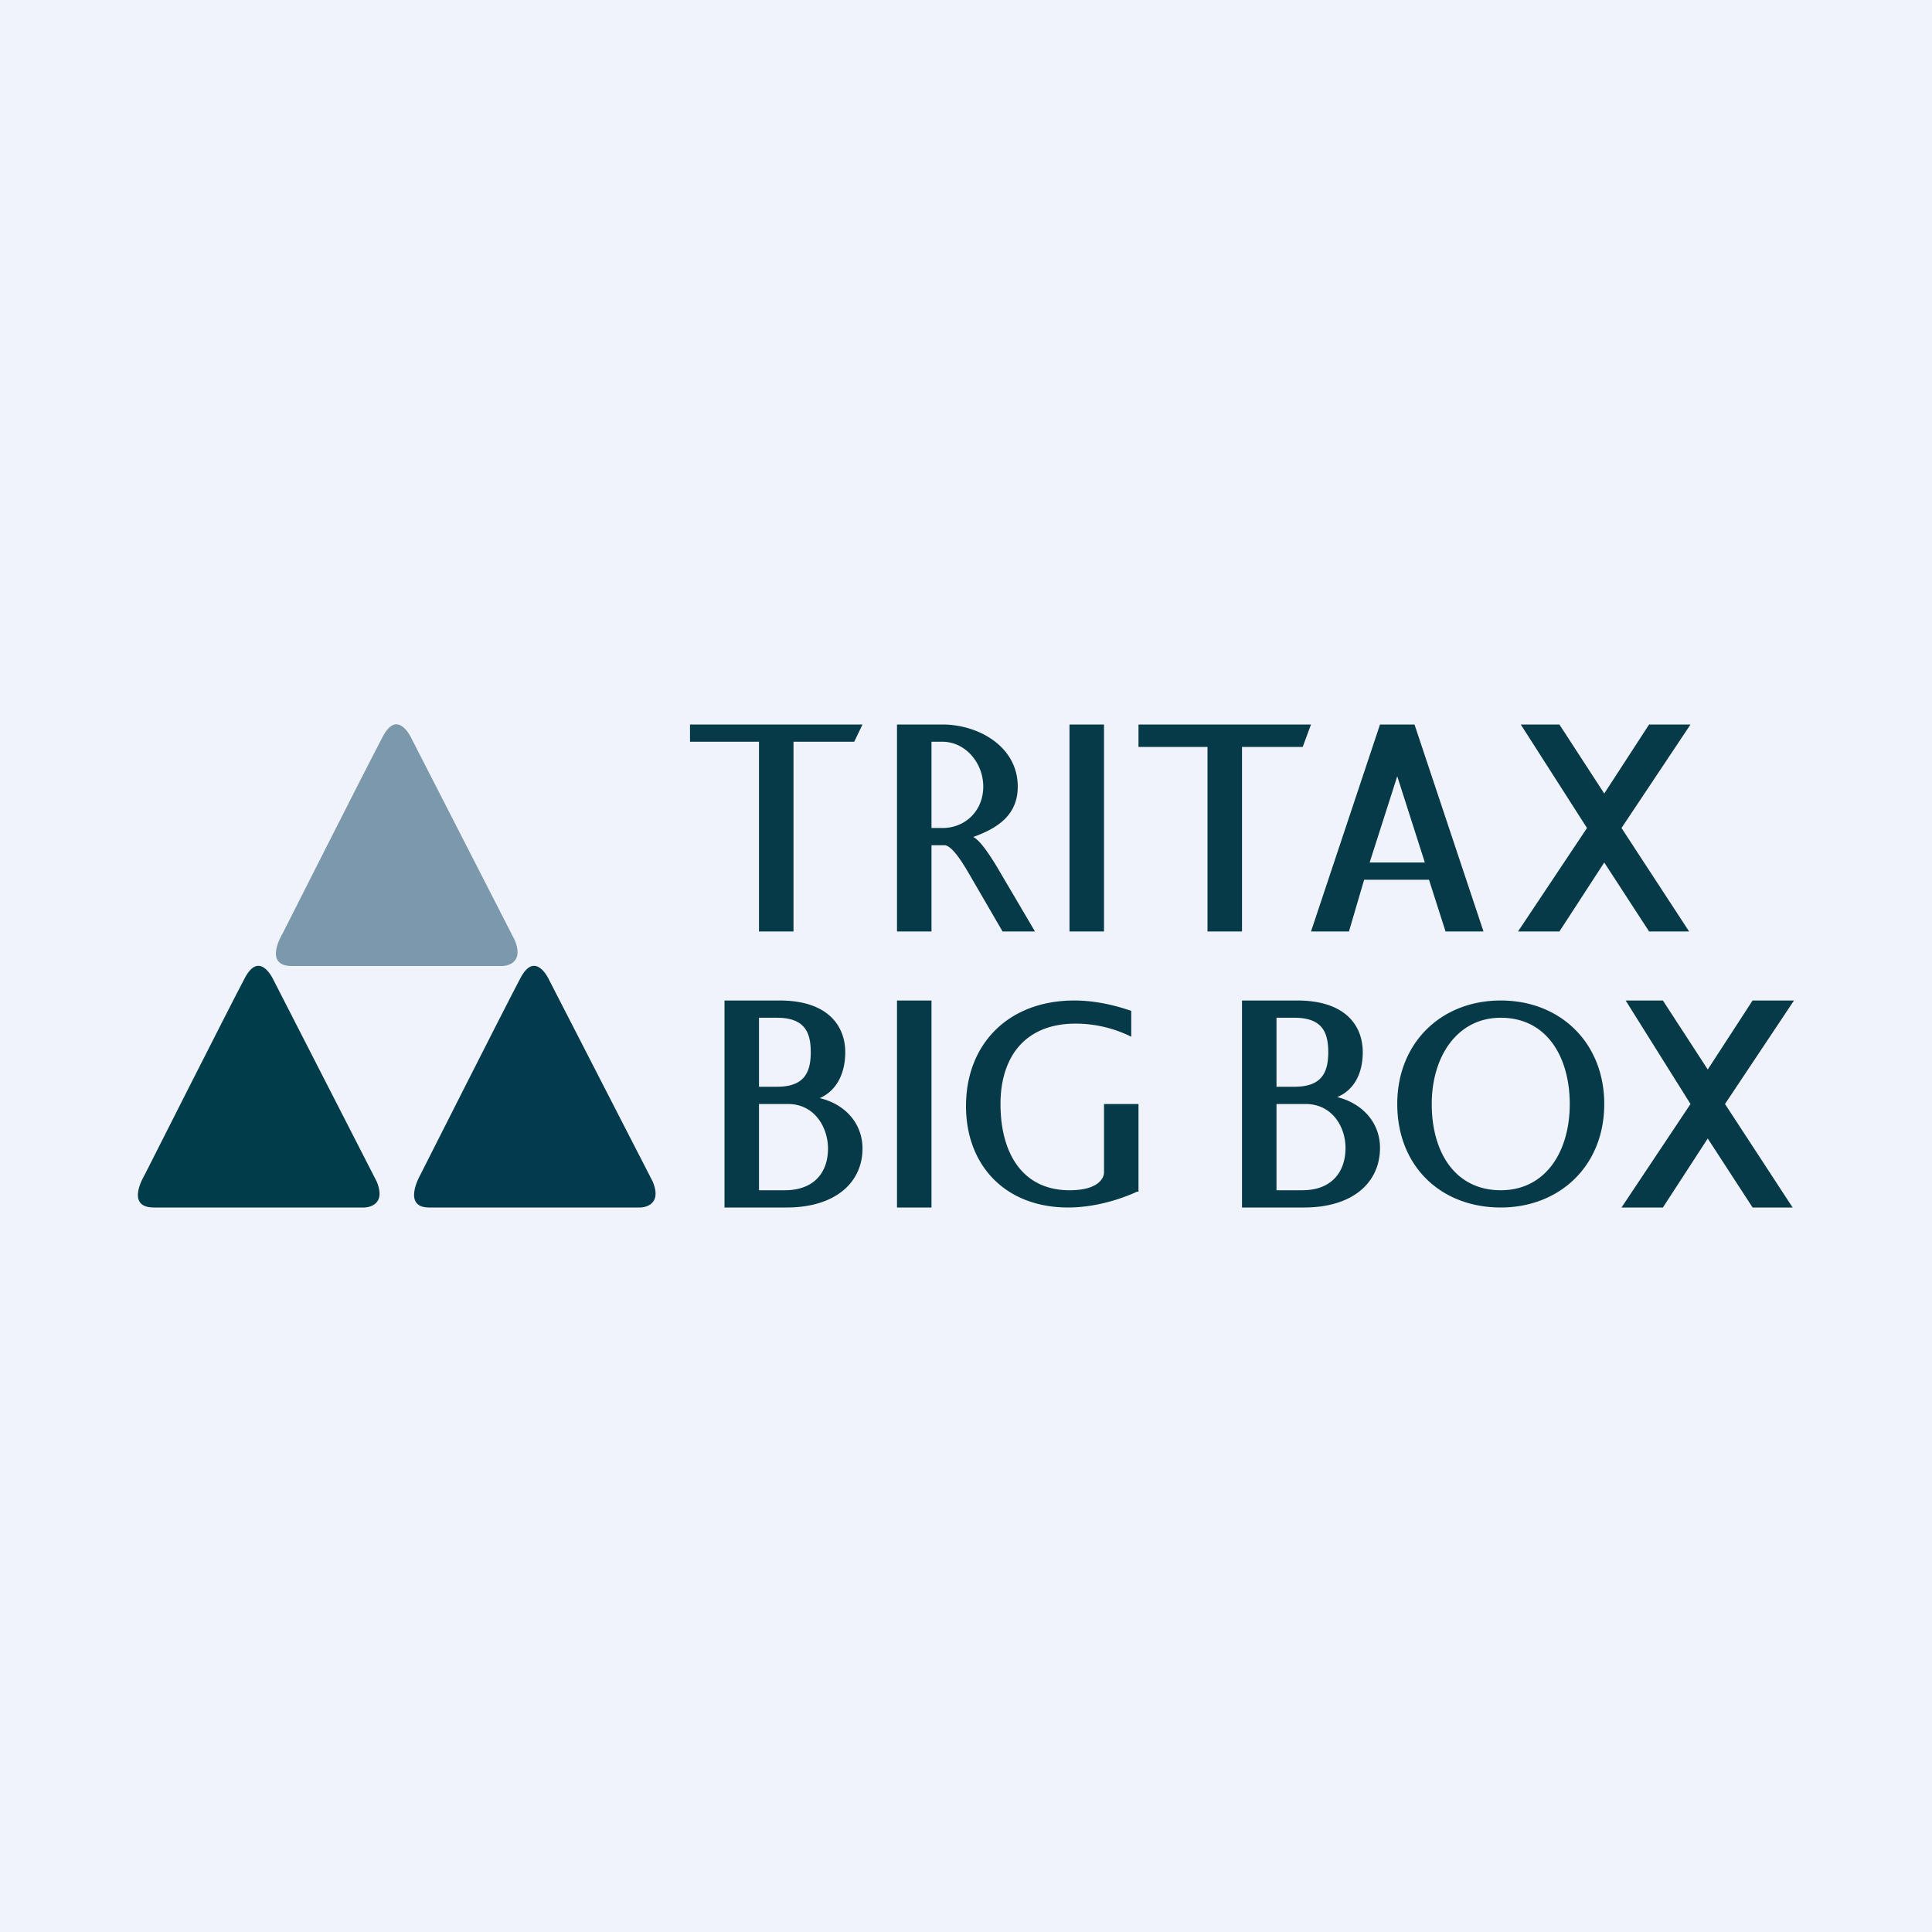
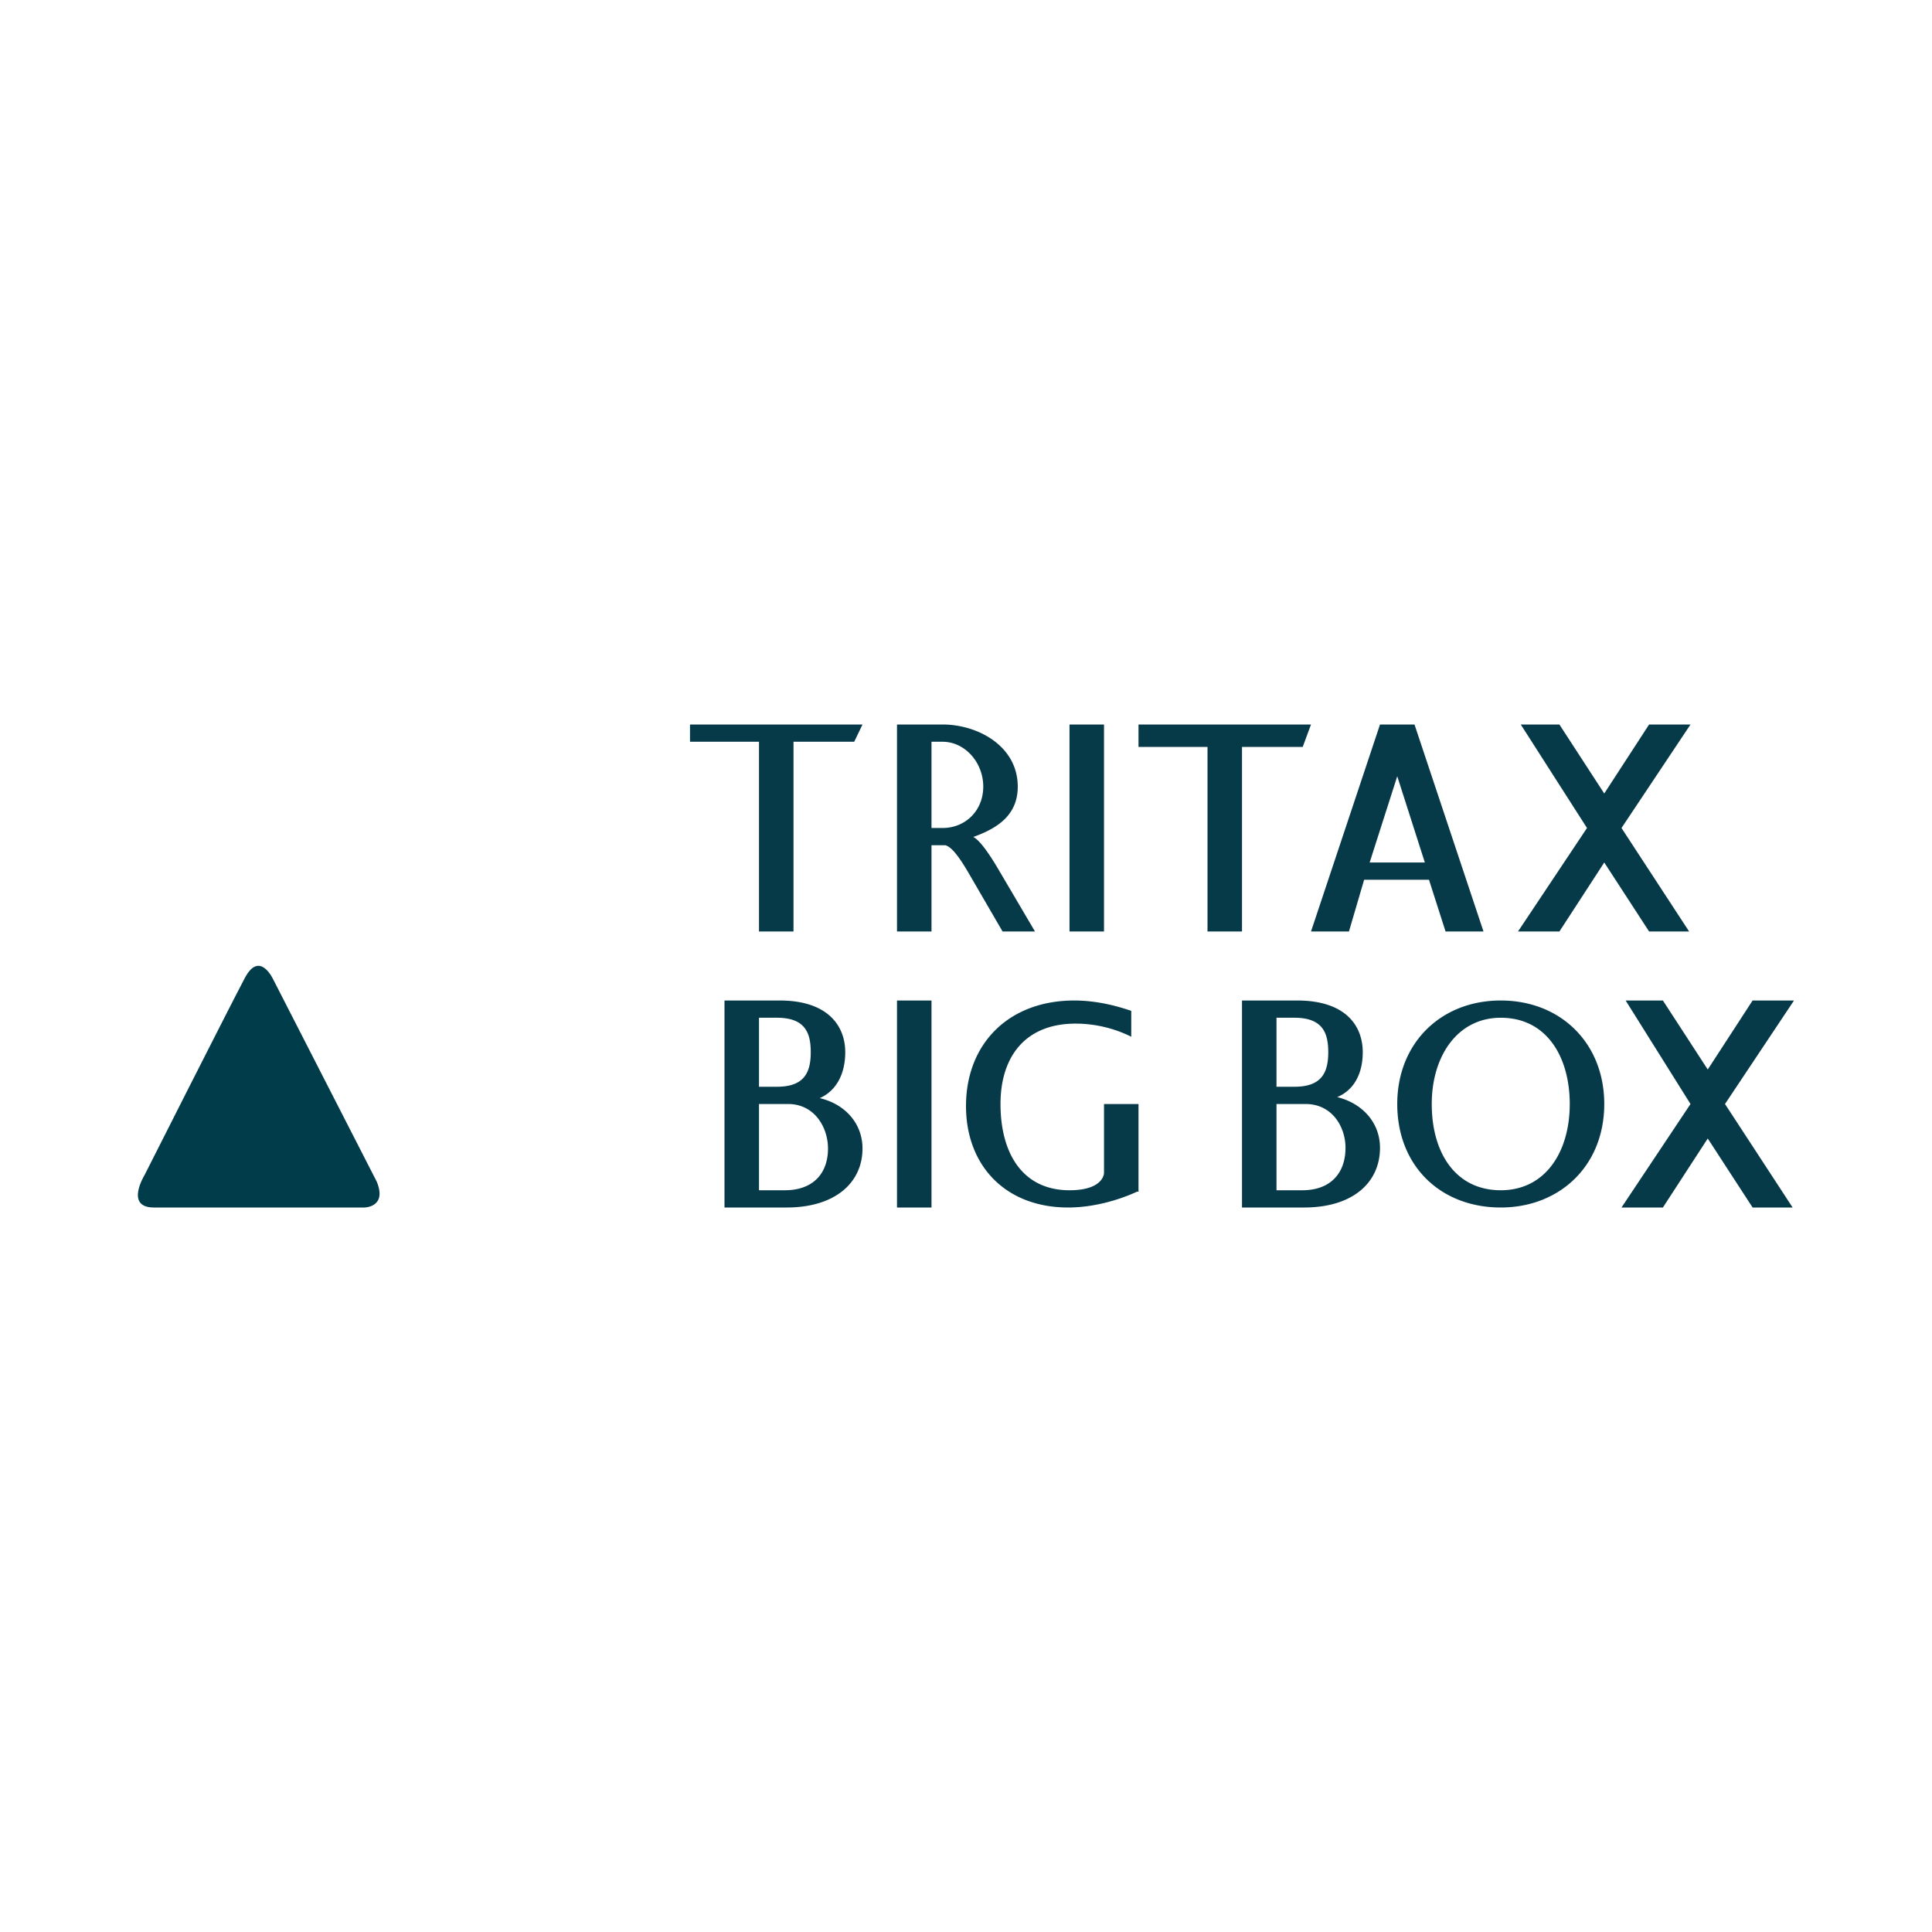
<svg xmlns="http://www.w3.org/2000/svg" width="56" height="56" viewBox="0 0 56 56">
-   <path fill="#F0F3FA" d="M0 0h56v56H0z" />
-   <path d="M12.44 35h6.12s.67 0 .36-.75l-3-5.84s-.4-.9-.84-.05c-.45.85-2.9 5.7-2.9 5.7s-.54.94.26.94Z" fill="#033A4E" />
  <path d="M4.46 35h6.1s.67 0 .36-.75l-2.99-5.84s-.4-.9-.84-.05c-.45.85-2.9 5.7-2.9 5.7s-.58.94.27.94Z" fill="#013C4A" />
-   <path d="M8.46 28h6.1s.67 0 .36-.75l-2.99-5.84s-.4-.9-.84-.05c-.45.85-2.9 5.7-2.9 5.7s-.58.94.27.94Z" fill="#7B98AC" />
  <path d="M22 21.5h-2V21h5l-.24.5H23V27h-1v-5.5ZM26 21h1.32c1.03 0 2.18.63 2.18 1.8 0 .81-.56 1.2-1.29 1.46.17.08.43.43.73.94L30 27h-.94l-.97-1.67c-.3-.52-.52-.79-.69-.83H27V27h-1v-6Zm1.32 3c.66 0 1.18-.5 1.18-1.2s-.53-1.3-1.18-1.3H27V24h.32ZM31 21h1v6h-1v-6ZM35 21.65h-2V21h5l-.24.65H36V27h-1v-5.35ZM40 21h1l2 6h-1.1l-.48-1.5h-1.88L39.1 27H38l2-6Zm1.3 4-.8-2.5-.8 2.5h1.6ZM46 24l-1.92-3h1.12l1.3 2 1.3-2H49l-2 3 1.96 3H47.8l-1.3-2-1.3 2H44l2-3ZM27 29h-1v6h1v-6ZM50.8 29l-1.3 2-1.3-2h-1.08L49 32l-2 3h1.2l1.3-2 1.3 2h1.16L50 32l2-3h-1.2ZM22.75 34.5c.82 0 1.25-.49 1.25-1.21 0-.6-.38-1.29-1.16-1.29H22v2.5h.75Zm-.23-3c.78 0 .98-.4.98-1 0-.56-.16-1-.98-1H22v2h.52ZM21 29h1.6c1.39 0 1.9.73 1.9 1.5 0 .6-.24 1.11-.74 1.33.73.17 1.24.73 1.24 1.46 0 .98-.78 1.71-2.2 1.71H21v-6ZM32.96 34.54c-.43.2-1.19.46-2 .46-1.82 0-2.96-1.22-2.96-2.94 0-1.8 1.23-3.06 3.14-3.06.67 0 1.27.17 1.65.3v.75a3.64 3.64 0 0 0-1.61-.38c-1.49 0-2.18.99-2.18 2.33 0 1.43.64 2.5 2 2.5 1 0 1-.5 1-.5v-2h1v2.54h-.04ZM37.75 34.5c.82 0 1.25-.5 1.25-1.23 0-.6-.38-1.27-1.16-1.27H37v2.5h.75Zm-.23-3c.78 0 .98-.4.98-1 0-.56-.16-1-.98-1H37v2h.52ZM36 29h1.6c1.39 0 1.9.72 1.9 1.5 0 .6-.24 1.09-.74 1.3.73.18 1.24.74 1.24 1.47 0 1-.78 1.73-2.2 1.73H36v-6ZM45.5 32c0-1.34-.65-2.5-2-2.5-1.26 0-2 1.12-2 2.5 0 1.43.7 2.5 2 2.5s2-1.12 2-2.5Zm-5 0c0-1.76 1.26-3 3-3s3 1.24 3 3c0 1.8-1.3 3-3 3-1.74 0-3-1.2-3-3Z" fill="#073A49" />
</svg>